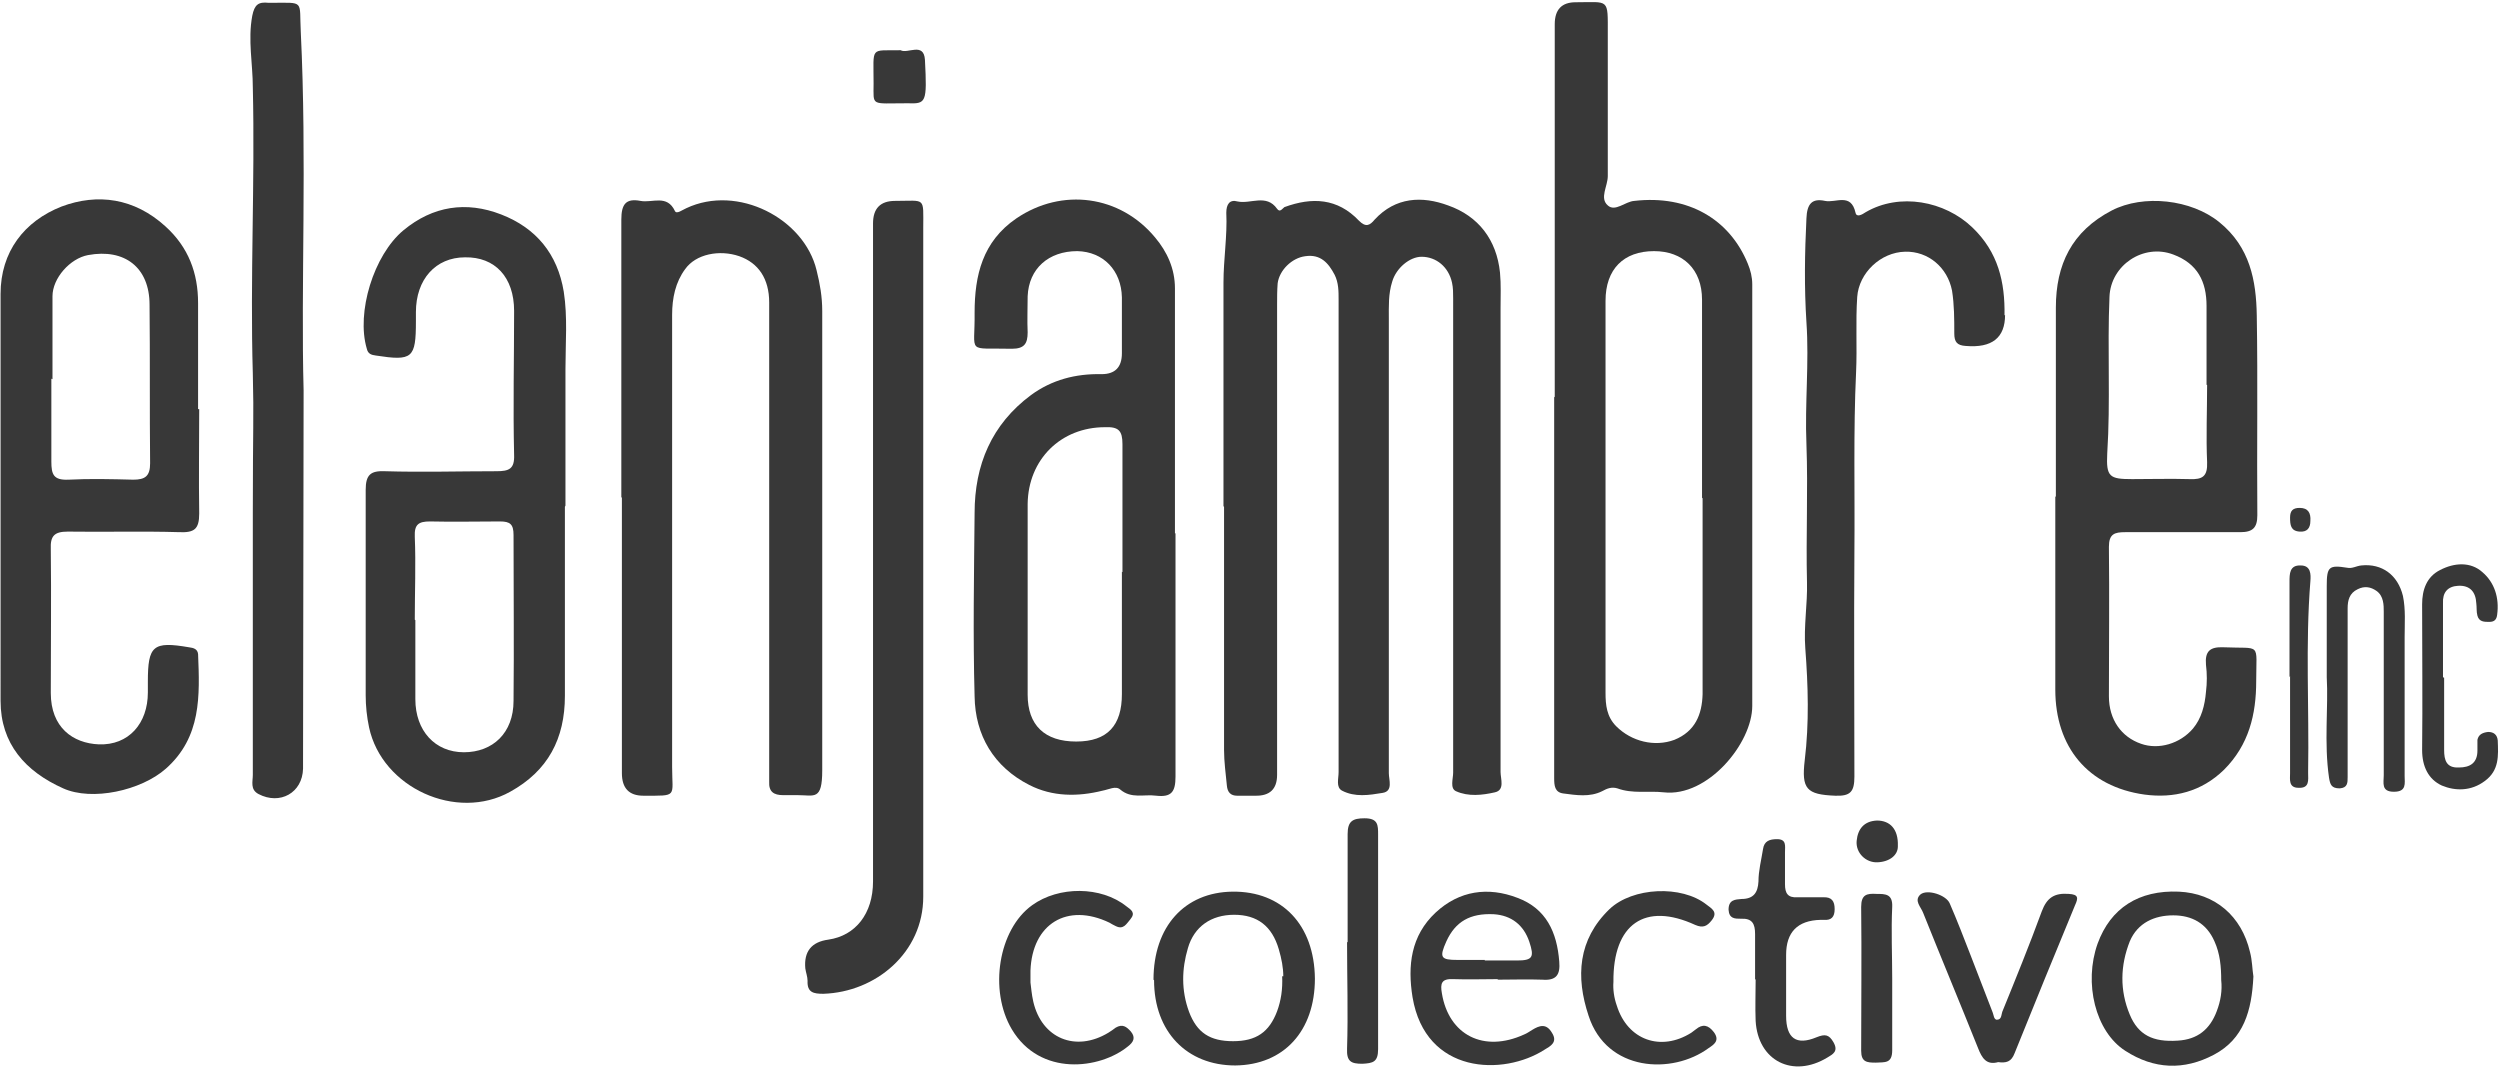
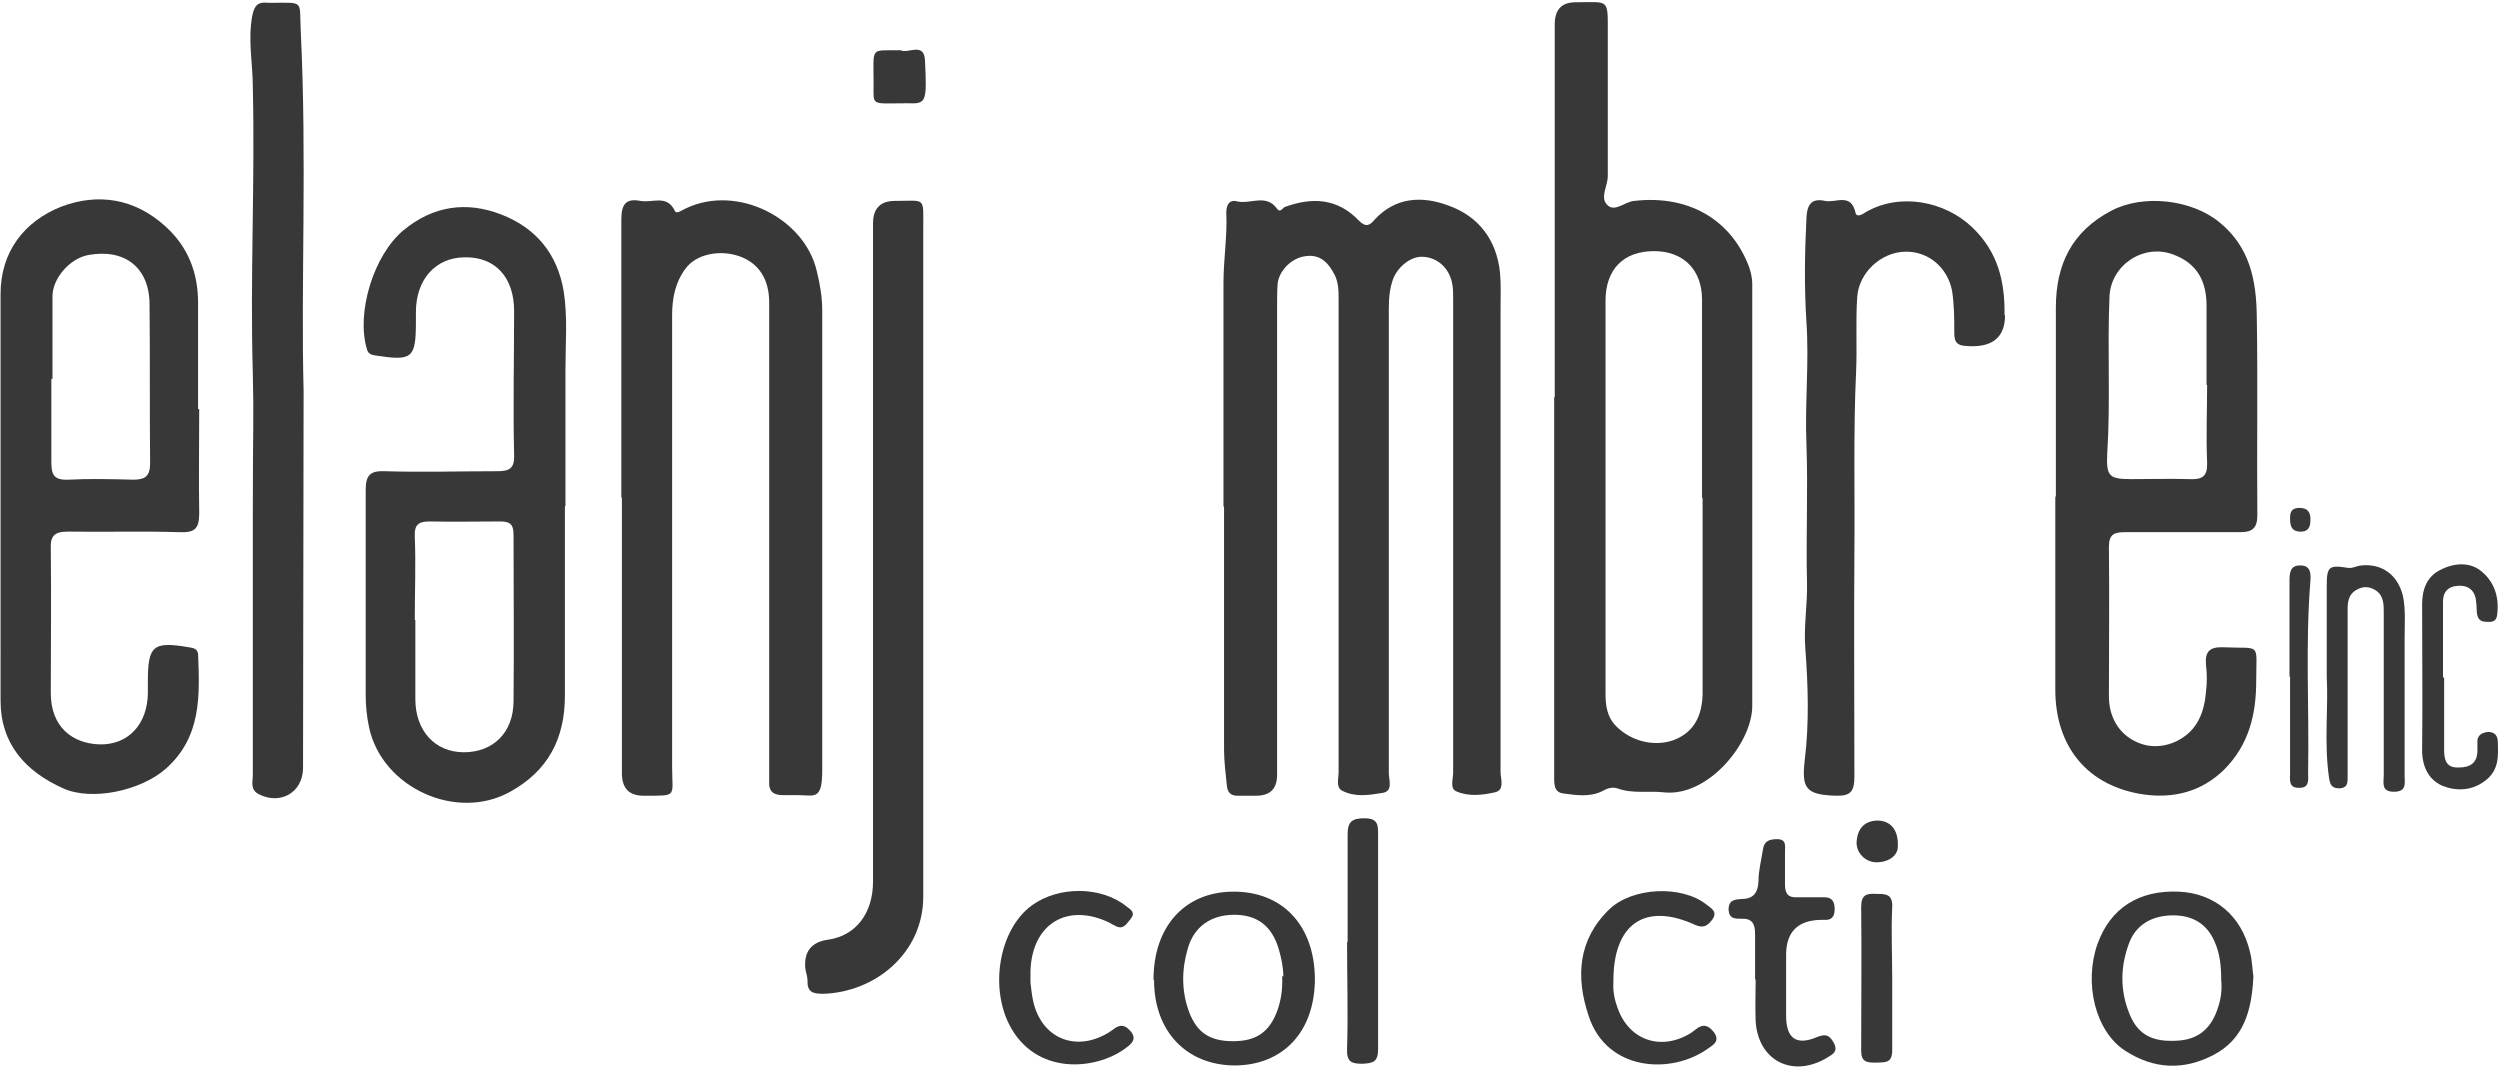
<svg xmlns="http://www.w3.org/2000/svg" id="Capa_1" data-name="Capa 1" viewBox="0 0 443 189">
  <defs>
    <style>
      .cls-1 {
        fill: #383838;
        stroke-width: 0px;
      }
    </style>
  </defs>
  <path class="cls-1" d="M216.8,89.7v-39.6c0-4.2.7-8.3.5-12.4,0-1.5.6-2.4,2-2,2.3.5,5.1-1.4,7,1.3.5.7.9,0,1.3-.3,4.9-1.8,9.4-1.6,13.2,2.4,1.2,1.2,1.9.9,2.8-.2,3.7-4,8.4-4.2,13-2.5,5.4,1.9,8.6,6.1,9.2,11.9.2,2.1.1,4.3.1,6.4v82.1c0,1.2.8,3.2-1,3.6-2.2.5-4.7.8-6.9-.2-1.1-.5-.5-2.2-.5-3.3V52.9c0-1,0-1.9-.2-2.8-.6-2.8-2.8-4.6-5.4-4.6-2.1,0-4.5,2-5.2,4.4-.7,2.2-.6,4.4-.6,6.6v80.5c0,1.2.8,3.2-1.1,3.5-2.4.4-4.9.8-7.2-.4-1.1-.6-.6-2.1-.6-3.3V53.1c0-1.5,0-3-.7-4.4-1.1-2.1-2.5-3.7-5.2-3.3-2.4.3-4.6,2.5-4.9,4.8-.1,1.3-.1,2.5-.1,3.8v83.3q0,3.8-3.9,3.7h-3.2c-1.1,0-1.7-.6-1.8-1.8-.2-2.1-.5-4.2-.5-6.3v-43.1h0l-.1-.1Z" />
  <path class="cls-1" d="M275.5,70.4V4.3q0-3.9,3.7-3.9c6,0,5.7-.8,5.7,5.6v25.2c0,1.8-1.5,3.9,0,5.2,1.3,1.2,3.1-.7,4.7-.8,9.6-1.1,16.9,3.3,20.1,11.1.5,1.2.8,2.4.8,3.7v74.7c0,6.6-7.9,16.2-15.7,15.3-2.7-.3-5.5.3-8.2-.7-1-.3-1.8,0-2.7.5-2.2,1.1-4.6.7-6.9.4-1.5-.2-1.6-1.4-1.6-2.7v-67.6l.1.1ZM301.6,88.2h0v-35.1c0-5.4-3.4-8.6-8.5-8.6-5.4,0-8.6,3.2-8.6,8.8v69.5c0,2.1.2,4.2,1.9,5.9,2.7,2.7,6.8,3.7,10.3,2.4,3.7-1.5,4.9-4.5,5-8.1v-34.7h0l-.1-.1Z" />
-   <path class="cls-1" d="M208.3,94.5v43.1c0,2.7-.7,3.7-3.4,3.4-2.2-.3-4.4.6-6.4-1.1-.8-.7-2,0-3.1.2-4.4,1.1-8.9,1.1-13-1-6.3-3.2-9.6-8.8-9.7-15.7-.3-10.8-.1-21.7,0-32.5,0-8.5,3-15.7,10-20.9,3.7-2.7,7.9-3.8,12.5-3.7q3.6,0,3.6-3.7v-9.9c-.1-4.8-3.3-8.1-7.9-8.2-5.1,0-8.6,3.1-8.8,8,0,2.1-.1,4.3,0,6.4,0,2-.6,2.9-2.8,2.9-8.2-.2-6.5,1.1-6.6-6.4,0-6.6,1.4-12.6,7.4-16.7,8.1-5.5,18.4-4.1,24.6,3.4,2.1,2.5,3.5,5.5,3.5,9v43.4h.1ZM198.9,101.4h0v-22.7c0-2.4-.7-3.1-3.1-3-7.8,0-13.6,5.7-13.7,13.6v33.8c0,5.4,3,8.3,8.6,8.3s8.1-2.9,8.1-8.4v-21.7h0l.1.1Z" />
  <path class="cls-1" d="M110.1,88.1v-49.2c0-2.7.8-3.8,3.4-3.3,2.1.4,4.7-1.2,6.1,1.8.3.6,1.3-.2,2-.5,9.1-4.3,20.9,1.8,23.1,11,.6,2.4,1,4.7,1,7.2v81.4c0,5.41-1.4,4.4-4.3,4.4h-2.6c-1.7,0-2.6-.6-2.5-2.4V53.6c0-4.2-1.9-7-5.3-8.2-3.5-1.2-7.7-.4-9.6,2.3-1.7,2.3-2.3,5.1-2.3,8.1v80.1c0,5.4,1.1,5.1-5.1,5.1q-3.8,0-3.8-4v-48.8h0l-.1-.1Z" />
  <path class="cls-1" d="M364.3,88v-33.5c0-7.6,2.8-13.5,9.9-17.2,5.6-2.9,14.1-2,19.1,2.1,5.4,4.4,6.5,10.3,6.6,16.5.2,11.8,0,23.6.1,35.4,0,2.2-.8,3-3,3h-20.4c-1.9,0-2.9.3-2.9,2.6.1,8.8,0,17.7,0,26.5,0,4.1,2.2,7.2,5.7,8.4,3.1,1.1,6.9,0,9.2-2.7,1.5-1.8,2.1-4.1,2.3-6.5.2-1.6.2-3.2,0-4.8-.2-2.4.7-3.2,3.1-3.1,6.8.3,5.8-1,5.8,6,0,5.9-1.3,11.3-5.7,15.7-4,3.9-8.9,5.1-14.1,4.4-10-1.4-15.8-8.4-15.8-18.6v-34.2h.1ZM391,68.2h0v-14c0-4.3-1.6-7.5-5.9-9.1-5.3-2-11.1,1.9-11.3,7.5-.4,9.3.2,18.5-.4,27.8-.2,4.1.4,4.5,4.4,4.5,3.4,0,6.8-.1,10.2,0,2.3.1,3.2-.5,3.1-3-.2-4.6,0-9.1,0-13.7h-.1Z" />
  <path class="cls-1" d="M100.1,89.8v33.5c0,7.6-3,13.3-9.7,17-9.5,5.3-22.7-.7-25-11.4-.4-1.9-.6-3.8-.6-5.7v-36.4c0-2.7.9-3.4,3.4-3.3,6.6.2,13.2,0,19.8,0,2.2,0,3.2-.4,3.1-2.9-.2-8.5,0-17,0-25.5,0-6-3.4-9.6-8.7-9.5-5.2,0-8.7,3.9-8.7,9.7v1.6c0,6.6-.6,7.1-7.1,6.1-.8-.1-1.4-.3-1.6-1.2-1.9-6.4,1.2-16.6,6.5-21,5.2-4.3,11.1-5.2,17.3-2.8s10,7,11.1,13.7c.7,4.5.3,9.1.3,13.7v24.2h0l-.1.2ZM73.6,109.9v14c0,5.6,3.5,9.4,8.6,9.4s8.8-3.4,8.8-9.1c.1-9.8,0-19.6,0-29.4,0-1.9-.6-2.4-2.4-2.4-4.1,0-8.3.1-12.4,0-2,0-2.8.5-2.7,2.7.2,4.9,0,9.8,0,14.7" />
  <path class="cls-1" d="M35.3,72.5c0,6.2-.1,12.3,0,18.5,0,2.8-.9,3.4-3.5,3.3-6.6-.2-13.2,0-19.8-.1-2.4,0-3.1.8-3,3.1.1,8.5,0,17,0,25.5,0,6.1,3.9,8.9,8.5,9.1,5.3.2,8.7-3.7,8.7-9.2v-1.9c0-6.4.9-7.2,7.3-6.1.8.1,1.5.3,1.6,1.2.3,7.4.6,14.7-5.7,20.3-4.4,3.9-13.1,5.8-18.2,3.5-6.7-3-11.1-7.9-11.1-15.5V52.1c0-7.5,4.2-12.9,10.8-15.5,6.4-2.4,12.9-1.5,18.4,3.5,4.1,3.7,5.8,8.3,5.8,13.6v18.8h.2ZM9.1,67.1h0v14.7c0,2.3.4,3.3,3,3.2,3.8-.2,7.7-.1,11.5,0,2.1,0,3-.6,3-2.9-.1-9.4,0-18.7-.1-28.1,0-6.6-4.4-10-10.9-8.8-3.2.6-6.3,4.1-6.3,7.3v14.7" />
  <path class="cls-1" d="M163.6,99.2v59.7c0,9.9-8.4,16.9-17.7,17.2-1.7,0-2.9-.2-2.8-2.3,0-.7-.3-1.5-.4-2.2q-.4-4.5,4.1-5.1c4.8-.7,7.9-4.6,7.9-10.3V39.6q0-4,3.9-4c5.5,0,5-.8,5,4.8v58.7h0v.1Z" />
  <path class="cls-1" d="M53.7,135.2v1c-.1,4.3-4.1,6.5-7.9,4.5-1.5-.8-1-2.2-1-3.4v-46.5c0-15.5.2-16.4,0-24.6-.5-16.9.4-33.8,0-50.7,0-4.2-.9-8.4-.1-12.7.4-2,1.1-2.5,2.9-2.3h.3c6.2,0,5.1-.6,5.4,5.2,1.1,22.5,0,45.1.5,63.5" />
  <path class="cls-1" d="M355.3,55.8q0,6.1-7,5.5c-1.5-.1-2-.7-2-2.2,0-2.5,0-5.1-.4-7.6-.8-4.1-4.2-7-8.3-6.9-4.4.1-8.2,3.8-8.5,8-.3,4.4,0,8.9-.2,13.3-.5,10.6-.2,21.3-.3,31.9-.1,13.3,0,26.6,0,39.8,0,2.7-.7,3.5-3.4,3.4-5.1-.2-6-1.2-5.4-6.3.8-6.6.6-13.2.1-19.8-.3-4,.4-7.8.3-11.7-.2-8.2.2-16.3-.1-24.5-.3-7.2.5-14.4,0-21.6-.4-6.2-.3-12.3,0-18.4.1-2.6,1-3.6,3.3-3.1,1.9.4,4.6-1.5,5.4,2.1.2.9,1.2.3,1.8-.1,6-3.5,14-2,18.9,2.7,4.6,4.4,5.8,9.7,5.7,15.6h0l.1-.1Z" />
  <path class="cls-1" d="M204.4,173.6c0-9.4,5.5-15.5,14-15.6,8.8-.1,14.5,5.9,14.6,15.4,0,9.3-5.5,15.3-14.1,15.4-8.6,0-14.4-6-14.4-15.1h0l-.1-.1ZM227.4,173c0-1.5-.3-3.1-.8-4.8-1.2-4.1-3.8-6.1-7.9-6.1s-7.1,2.1-8.2,5.9c-1.1,3.7-1.2,7.5.2,11.3,1.4,3.7,3.7,5.2,7.8,5.2s6.4-1.6,7.8-5.3c.7-1.9,1-3.9.9-6.2h.2Z" />
  <path class="cls-1" d="M399.3,173.1c-.3,6-1.7,11-7,13.8s-10.6,2.6-15.7-.7c-5.3-3.4-7.4-12-4.9-19,2.3-6.3,7.3-9.5,14.4-9.2,6.4.3,11.1,4.3,12.6,10.7.4,1.5.4,3.1.6,4.3M393.6,173.8c0-2.5-.2-4.8-1.2-7-1.4-3.2-4-4.6-7.3-4.6s-6.3,1.3-7.7,4.6c-1.7,4.3-1.8,8.7,0,13,1.5,3.6,4.1,4.9,8.5,4.6,3.5-.2,5.7-2,6.9-5.2.7-1.8,1-3.7.8-5.5h0v.1Z" />
-   <path class="cls-1" d="M265.5,173.5c-2.7,0-5.3.1-8,0-2.1-.1-2.3.8-2,2.5,1.2,7.4,7.4,10.6,14.6,7.3.5-.2.9-.5,1.4-.8,1.3-.8,2.5-1.2,3.5.5,1.1,1.7-.3,2.4-1.3,3-7.3,4.7-21.1,4.4-23.4-9.3-.9-5.6-.3-10.9,4.1-15,4.2-3.9,9.3-4.6,14.5-2.6,5.1,1.9,7,6.1,7.4,11.3.2,2.3-.5,3.4-3,3.2-2.7-.1-5.3,0-8,0h0l.2-.1ZM263.1,170.2h5.7c2.8,0,3.1-.6,2.2-3.3-1-3-3.2-4.7-6.3-4.9-4.2-.2-6.8,1.3-8.4,4.8-1.3,2.9-1,3.3,2,3.3h4.8v.1Z" />
-   <path class="cls-1" d="M354.1,188.2c-2.1.6-2.9-.7-3.6-2.5-3.2-8-6.5-15.9-9.7-23.9-.4-1.1-1.7-2.2-.5-3.3,1.2-1,4.6.1,5.2,1.6,1.3,3,2.5,6.1,3.7,9.2,1.3,3.4,2.6,6.7,3.9,10.1.2.5.2,1.2.7,1.3.9,0,.8-.8,1-1.4,2.4-5.9,4.8-11.8,7-17.8.9-2.4,2.2-3.3,4.8-3.1,1.7.1,1.7.7,1.1,2-3.6,8.7-7.2,17.5-10.7,26.2-.6,1.6-1.5,1.8-3,1.6h.1Z" />
  <path class="cls-1" d="M412.3,120.1v-16.3c0-3.4.4-3.7,3.6-3.2.9.2,1.6-.3,2.5-.4,3.7-.4,6.5,1.7,7.4,5.4.5,2.4.3,4.9.3,7.3v24.6c0,1.3.4,2.8-1.9,2.8s-1.8-1.6-1.8-2.9v-29c0-1.16,0-2.8-1.3-3.7-1-.7-2.1-.9-3.3-.3-1.5.7-1.8,2-1.8,3.4v22.6c0,7.5,0,4.9,0,7.3,0,1,0,1.9-1.4,2-1.5,0-1.7-.7-1.9-1.9-.9-6.2-.1-12.5-.4-17.8h0v.1Z" />
  <path class="cls-1" d="M311,173.5v-8c0-1.8-.5-2.8-2.5-2.7-1.1,0-2.1,0-2.2-1.6,0-1.8,1.2-1.8,2.3-1.9,2.1,0,2.9-1.1,3-3.1,0-1.9.5-3.8.8-5.7.2-1.5,1.2-1.8,2.5-1.8,1.7,0,1.4,1.2,1.4,2.3v5.7c0,1.6.5,2.4,2.2,2.3h4.5c1.6-.1,2.1.7,2.1,2.1s-.6,2-1.9,1.9h-.6c-4.1.1-6.1,2.2-6.1,6.2v10.8c0,4,1.8,5.3,5.4,3.8,1.5-.6,2.2-.5,3,.9.9,1.6-.1,2.1-1.1,2.7-6.1,3.7-12.3.6-12.7-6.5-.1-2.4,0-4.9,0-7.3h0l-.1-.1Z" />
  <path class="cls-1" d="M285.9,174c-.1,1.3.1,2.8.6,4.2,1.9,6.1,7.8,8.2,13.2,4.8.3-.2.5-.4.8-.6,1.2-1,2.2-.8,3.2.5,1.1,1.5,0,2.2-.9,2.8-6.5,4.8-18.1,4.2-21.3-5.7-2.3-6.9-1.9-13.5,3.7-18.9,4.1-3.9,12.8-4.3,17.2-.8.9.7,2.1,1.3.9,2.8-.8,1-1.5,1.4-2.9.8-8.9-4.1-14.6-.2-14.5,10.1h0Z" />
  <path class="cls-1" d="M182.6,174.1c.1.7.2,2.1.5,3.4,1.5,6.5,7.5,9,13.3,5.5.5-.3.9-.6,1.3-.9,1.2-.7,1.9-.2,2.7.7.9,1.1.4,1.9-.5,2.6-5,4.1-15.6,5.4-20.6-3-4.1-6.9-2.4-17.7,3.6-22,4.7-3.4,12.2-3.4,16.7.2.8.6,1.7,1.1.7,2.3-.7.8-1.2,1.9-2.6,1.2-.4-.2-.8-.4-1.1-.6-7.5-3.6-13.7.2-14,8.5v1.9h0v.2Z" />
  <path class="cls-1" d="M238.8,166.9v-19.1c0-2.3.9-2.8,3-2.8,2.4,0,2.4,1.2,2.4,2.9v38c0,2.3-.9,2.5-2.8,2.6-2,0-2.8-.4-2.7-2.7.2-6.3,0-12.5,0-18.8h0l.1-.1Z" />
  <path class="cls-1" d="M433.1,120.1v12.8c0,1.8.4,3.2,2.6,3.1,2,0,3.3-.8,3.3-3v-1.9c.2-1,1-1.3,1.9-1.4,1,0,1.6.5,1.7,1.5.1,2.7.3,5.3-2.3,7.2-2.4,1.8-5.2,1.8-7.6.8-2.4-1.1-3.5-3.4-3.5-6.3.1-8.6,0-17.2,0-25.8,0-2.6.8-4.9,3.2-6.1,2.5-1.3,5.4-1.5,7.5.4,2.1,1.8,3,4.5,2.6,7.5-.1.9-.5,1.3-1.4,1.3s-1.8,0-2.1-1.1c-.2-.7-.1-1.5-.2-2.2-.1-2-1.1-3.2-3.2-3.1-1.9.1-2.8,1.2-2.7,3.1v13.1h0l.2.1Z" />
  <path class="cls-1" d="M335.3,173.4v12.7c0,2.4-1.3,2.1-2.9,2.2-1.6,0-2.6-.1-2.6-2.1,0-8.5.1-17,0-25.5,0-2.2,1-2.4,2.7-2.3,1.6,0,2.9,0,2.8,2.3-.2,4.2,0,8.5,0,12.7h0Z" />
  <path class="cls-1" d="M405.7,120v-16.9c0-1.4,0-3,2-2.9,1.8,0,1.8,1.6,1.7,2.8-.9,11.2-.2,22.5-.4,33.7v.3c0,1.2.3,2.7-1.7,2.6-1.8,0-1.5-1.5-1.5-2.6v-17.2h0l-.1.2Z" />
  <path class="cls-1" d="M159.6,8.9c1.2.7,4.1-1.5,4.3,1.7.4,7.7.2,7.8-3.1,7.7-6.6,0-6,.6-6-3.5,0-6.7-.7-5.8,4.8-5.9h0Z" />
  <path class="cls-1" d="M336.3,150c0,1.5-1.4,2.7-3.6,2.8-2.1.1-3.9-1.7-3.7-3.8.2-2.1,1.3-3.5,3.6-3.6,2.3,0,3.8,1.5,3.7,4.5h0v.1Z" />
  <path class="cls-1" d="M407.5,94.2c-1.6-.1-1.7-1.2-1.7-2.5,0-1.2.5-1.7,1.7-1.7,1.5,0,2,.9,1.9,2.3,0,1.3-.6,2-1.9,1.9h0Z" />
</svg>